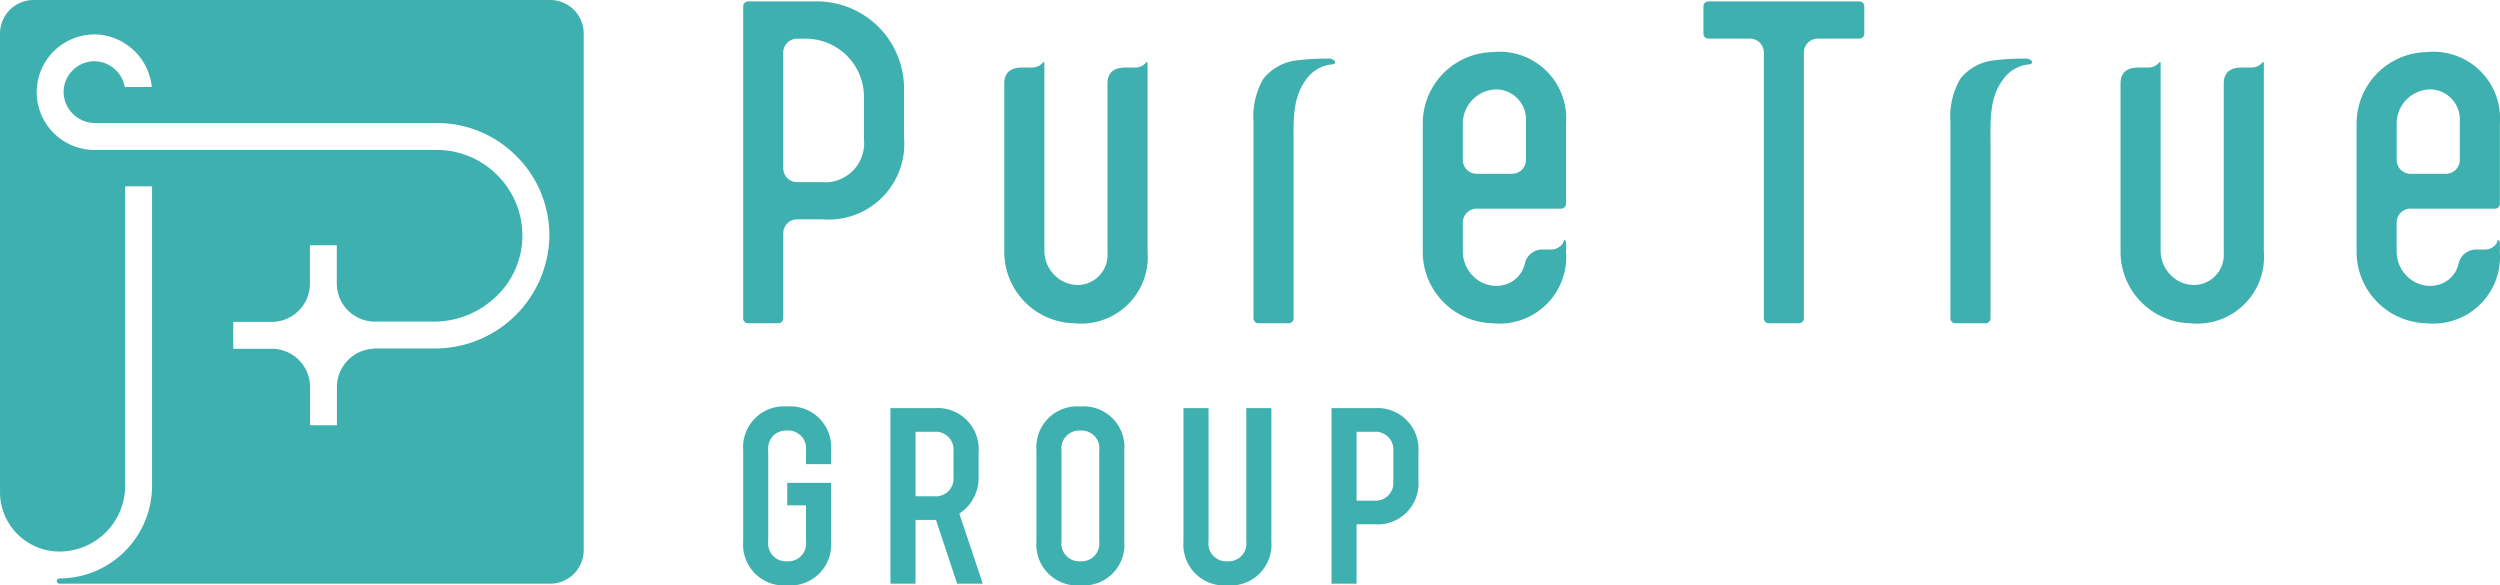
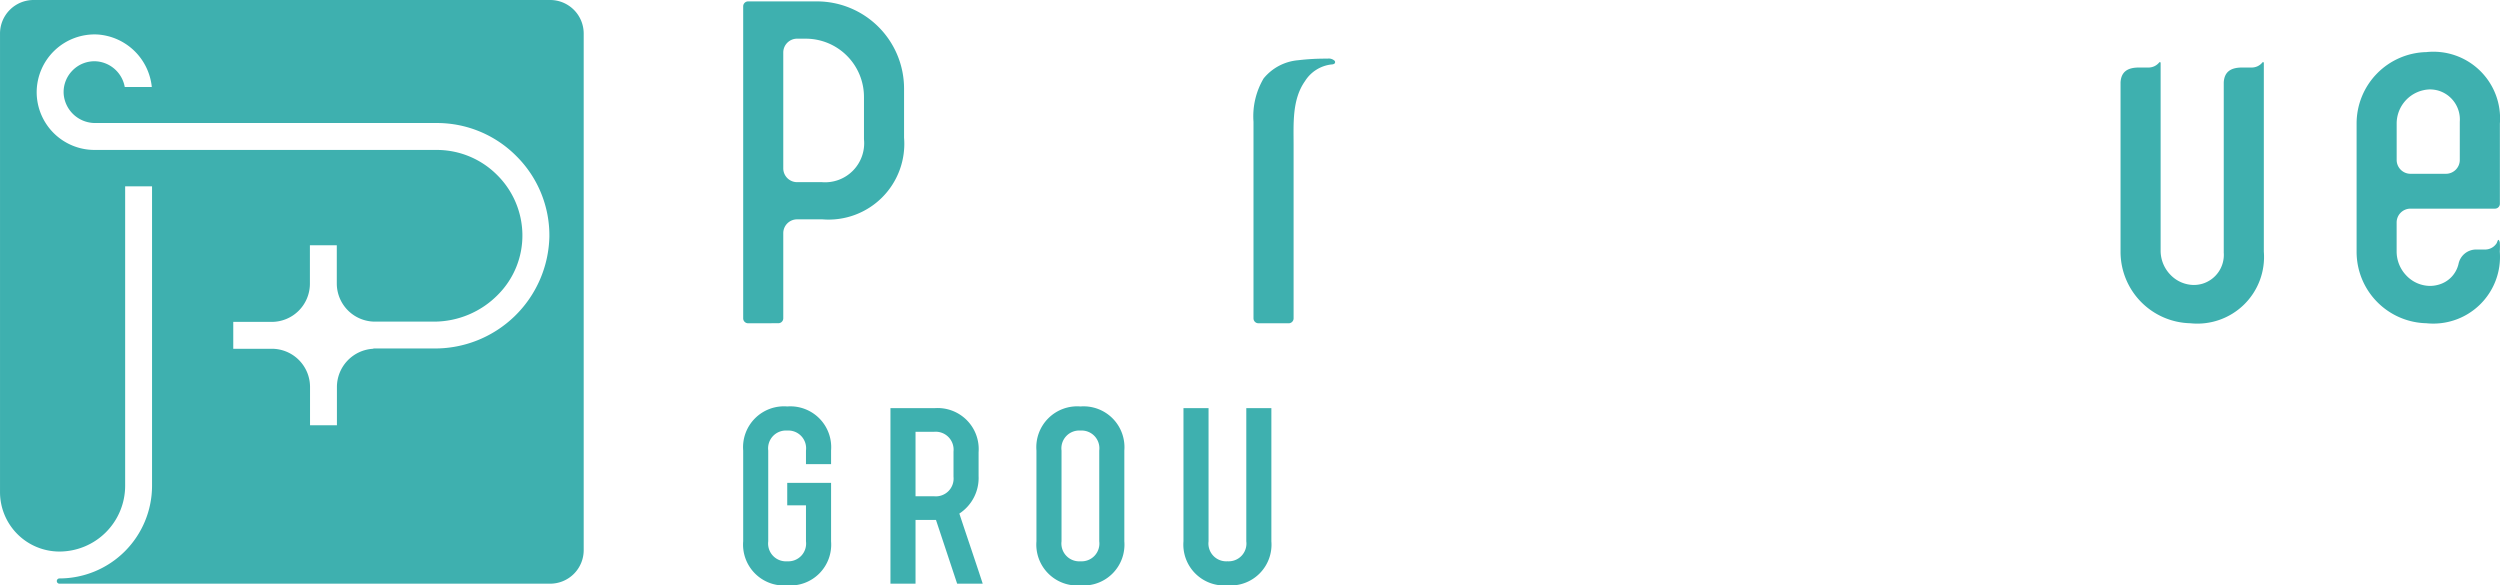
<svg xmlns="http://www.w3.org/2000/svg" id="グループ_2337" data-name="グループ 2337" width="157.114" height="36.789" viewBox="0 0 157.114 36.789">
  <path id="パス_6447" data-name="パス 6447" d="M-419.065,269.052h-32.47a2.109,2.109,0,0,0-2.105,2.106V299.98a3.737,3.737,0,0,0,3.734,3.734,4.135,4.135,0,0,0,4.13-4.131V280.761h1.69v18.822a5.827,5.827,0,0,1-5.82,5.821.165.165,0,0,0-.165.165.165.165,0,0,0,.165.165h30.842a2.109,2.109,0,0,0,2.106-2.106V271.158A2.109,2.109,0,0,0-419.065,269.052Zm-17.5,21.919h-2.416v-1.69h2.416a2.4,2.4,0,0,0,2.4-2.4v-2.416h1.69v2.4a2.4,2.4,0,0,0,2.4,2.4h3.726a5.635,5.635,0,0,0,4-1.69,5.266,5.266,0,0,0,1.538-3.816,5.354,5.354,0,0,0-1.579-3.7,5.351,5.351,0,0,0-3.815-1.584h-21.5a3.635,3.635,0,0,1-3.631-3.63,3.642,3.642,0,0,1,3.815-3.626,3.676,3.676,0,0,1,3.42,3.3h-1.7a1.963,1.963,0,0,0-1.756-1.611,1.923,1.923,0,0,0-1.567.615,1.919,1.919,0,0,0-.513,1.465,1.981,1.981,0,0,0,2,1.795l21.436,0a7.028,7.028,0,0,1,5.011,2.078,7.021,7.021,0,0,1,2.075,5.066,7.191,7.191,0,0,1-7.257,7.025h-3.756a.145.145,0,0,0-.071.019,2.412,2.412,0,0,0-2.268,2.393v2.416h-1.69v-2.416A2.4,2.4,0,0,0-436.568,290.971Z" transform="translate(453.641 -269.052)" fill="#3eb0af" />
  <path id="パス_6448" data-name="パス 6448" d="M-380.749,289.418a.309.309,0,0,1-.309-.309V269.5a.31.31,0,0,1,.309-.31h4.328a5.479,5.479,0,0,1,5.473,5.472v3.095a4.759,4.759,0,0,1-5.13,5.13h-1.592a.87.87,0,0,0-.869.869v5.35a.309.309,0,0,1-.31.309Zm3.079-17.886a.871.871,0,0,0-.869.87v7.279a.87.87,0,0,0,.869.869h1.562a2.455,2.455,0,0,0,2.641-2.7v-2.66a3.661,3.661,0,0,0-3.656-3.657Z" transform="translate(427.764 -269.102)" fill="#3eb0af" />
-   <path id="パス_6449" data-name="パス 6449" d="M-351.173,291.53a4.49,4.49,0,0,1-4.385-4.5V276.39c.038-.63.4-.931,1.151-.931h.606a.869.869,0,0,0,.677-.324.049.049,0,0,1,.085.034v11.8a2.169,2.169,0,0,0,.618,1.517,2.055,2.055,0,0,0,1.463.638,1.95,1.95,0,0,0,.536-.075,1.893,1.893,0,0,0,1.35-1.959V276.394c.037-.633.4-.935,1.151-.935h.606a.87.87,0,0,0,.677-.324.049.049,0,0,1,.085.034v11.859A4.191,4.191,0,0,1-351.173,291.53Z" transform="translate(418.673 -271.215)" fill="#3eb0af" />
  <path id="パス_6450" data-name="パス 6450" d="M-330.908,291.408a.309.309,0,0,1-.31-.309V278.747a4.677,4.677,0,0,1,.634-2.723,3.142,3.142,0,0,1,2.174-1.147,14.371,14.371,0,0,1,1.831-.1.549.549,0,0,1,.452.129.127.127,0,0,1-.038.206.419.419,0,0,1-.162.032,2.259,2.259,0,0,0-1.653,1.044c-.816,1.156-.718,2.652-.718,3.99V291.1a.31.31,0,0,1-.31.309Z" transform="translate(409.995 -271.092)" fill="#3eb0af" />
-   <path id="パス_6451" data-name="パス 6451" d="M-310.3,291.179a4.489,4.489,0,0,1-4.385-4.5v-8.04a4.489,4.489,0,0,1,4.384-4.5,4.19,4.19,0,0,1,4.62,4.5v5.03a.309.309,0,0,1-.309.309h-5.307a.87.87,0,0,0-.869.87v1.818a2.182,2.182,0,0,0,.62,1.526,2.071,2.071,0,0,0,1.473.641,1.963,1.963,0,0,0,.521-.071,1.769,1.769,0,0,0,1.277-1.314,1.126,1.126,0,0,1,1.045-.9h.621a.871.871,0,0,0,.535-.185.855.855,0,0,0,.194-.212c.025-.037.067-.2.107-.211s.086.119.092.16a4.406,4.406,0,0,1,0,.576A4.191,4.191,0,0,1-310.3,291.179Zm.214-14.695a2.147,2.147,0,0,0-2.081,2.155v2.278a.871.871,0,0,0,.869.87h2.228a.871.871,0,0,0,.87-.87v-2.4a1.893,1.893,0,0,0-1.351-1.959A1.949,1.949,0,0,0-310.082,276.485Z" transform="translate(404.099 -270.865)" fill="#3eb0af" />
-   <path id="パス_6452" data-name="パス 6452" d="M-283.17,289.418a.309.309,0,0,1-.309-.309V272.4a.871.871,0,0,0-.869-.87h-2.618a.309.309,0,0,1-.309-.309V269.5a.31.31,0,0,1,.309-.31h9.491a.31.31,0,0,1,.309.31v1.721a.309.309,0,0,1-.309.309h-2.617a.871.871,0,0,0-.87.87v16.707a.309.309,0,0,1-.309.309Z" transform="translate(394.329 -269.102)" fill="#3eb0af" />
  <path id="パス_6453" data-name="パス 6453" d="M-242.154,291.53a4.491,4.491,0,0,1-4.385-4.5V276.39c.038-.63.4-.931,1.151-.931h.606a.869.869,0,0,0,.677-.324.049.049,0,0,1,.085.034v11.8a2.169,2.169,0,0,0,.618,1.517,2.058,2.058,0,0,0,1.463.638,1.951,1.951,0,0,0,.536-.075,1.893,1.893,0,0,0,1.35-1.959V276.394c.037-.633.4-.935,1.151-.935h.607a.87.87,0,0,0,.676-.324.049.049,0,0,1,.085.034v11.859A4.191,4.191,0,0,1-242.154,291.53Z" transform="translate(379.806 -271.215)" fill="#3eb0af" />
-   <path id="パス_6454" data-name="パス 6454" d="M-262.842,291.408a.31.31,0,0,1-.31-.309V278.747a4.677,4.677,0,0,1,.634-2.723,3.142,3.142,0,0,1,2.174-1.147,14.37,14.37,0,0,1,1.831-.1.549.549,0,0,1,.452.129.127.127,0,0,1-.038.206.42.42,0,0,1-.162.032,2.259,2.259,0,0,0-1.653,1.044c-.816,1.156-.718,2.652-.718,3.99V291.1a.31.31,0,0,1-.31.309Z" transform="translate(385.728 -271.092)" fill="#3eb0af" />
  <path id="パス_6455" data-name="パス 6455" d="M-219.1,291.179a4.49,4.49,0,0,1-4.385-4.5v-8.04a4.489,4.489,0,0,1,4.384-4.5,4.19,4.19,0,0,1,4.62,4.5v5.03a.309.309,0,0,1-.309.309H-220.1a.87.87,0,0,0-.869.87v1.818a2.18,2.18,0,0,0,.621,1.526,2.07,2.07,0,0,0,1.472.641,1.971,1.971,0,0,0,.521-.071,1.768,1.768,0,0,0,1.276-1.314,1.127,1.127,0,0,1,1.045-.9h.621a.874.874,0,0,0,.535-.185.88.88,0,0,0,.194-.212c.024-.037.067-.2.107-.211s.086.119.091.16a4.406,4.406,0,0,1,0,.576A4.191,4.191,0,0,1-219.1,291.179Zm.214-14.695a2.147,2.147,0,0,0-2.081,2.155v2.278a.871.871,0,0,0,.869.87h2.228a.871.871,0,0,0,.87-.87v-2.4a1.893,1.893,0,0,0-1.351-1.959A1.949,1.949,0,0,0-218.888,276.485Z" transform="translate(371.587 -270.865)" fill="#3eb0af" />
  <g id="グループ_2325" data-name="グループ 2325" transform="translate(46.706 25.544)">
    <path id="パス_6456" data-name="パス 6456" d="M-375.535,313.552v3.672a2.567,2.567,0,0,1-2.754,2.769,2.571,2.571,0,0,1-2.769-2.769v-5.706a2.571,2.571,0,0,1,2.769-2.77,2.567,2.567,0,0,1,2.754,2.77v.856h-1.577v-.856a1.116,1.116,0,0,0-1.178-1.255,1.12,1.12,0,0,0-1.194,1.255v5.706a1.12,1.12,0,0,0,1.194,1.255,1.116,1.116,0,0,0,1.178-1.255V314.96h-1.178v-1.408Z" transform="translate(381.058 -308.748)" fill="#3eb0af" />
    <path id="パス_6457" data-name="パス 6457" d="M-365.1,319.946h-1.576V308.915h2.769a2.579,2.579,0,0,1,2.77,2.769v1.5a2.675,2.675,0,0,1-1.209,2.356c.444,1.347,1.071,3.182,1.469,4.407h-1.607l-1.331-4.008H-365.1Zm1.178-5.493a1.115,1.115,0,0,0,1.209-1.224v-1.591a1.126,1.126,0,0,0-1.209-1.239H-365.1v4.054Z" transform="translate(375.931 -308.808)" fill="#3eb0af" />
    <path id="パス_6458" data-name="パス 6458" d="M-352.417,311.518a2.571,2.571,0,0,1,2.769-2.77,2.567,2.567,0,0,1,2.754,2.77v5.706a2.567,2.567,0,0,1-2.754,2.769,2.571,2.571,0,0,1-2.769-2.769Zm1.576,5.706a1.12,1.12,0,0,0,1.193,1.255,1.116,1.116,0,0,0,1.178-1.255v-5.706a1.116,1.116,0,0,0-1.178-1.255,1.12,1.12,0,0,0-1.193,1.255Z" transform="translate(370.847 -308.748)" fill="#3eb0af" />
    <path id="パス_6459" data-name="パス 6459" d="M-332.533,308.915v8.368a2.567,2.567,0,0,1-2.755,2.769,2.571,2.571,0,0,1-2.769-2.769v-8.368h1.576v8.368a1.12,1.12,0,0,0,1.193,1.255,1.116,1.116,0,0,0,1.179-1.255v-8.368Z" transform="translate(365.727 -308.808)" fill="#3eb0af" />
-     <path id="パス_6460" data-name="パス 6460" d="M-322.026,316.213v3.733H-323.6V308.915h2.692a2.579,2.579,0,0,1,2.769,2.769v1.76a2.571,2.571,0,0,1-2.769,2.769Zm1.1-1.485a1.119,1.119,0,0,0,1.209-1.239v-1.851a1.126,1.126,0,0,0-1.209-1.239h-1.1v4.329Z" transform="translate(360.574 -308.808)" fill="#3eb0af" />
  </g>
</svg>